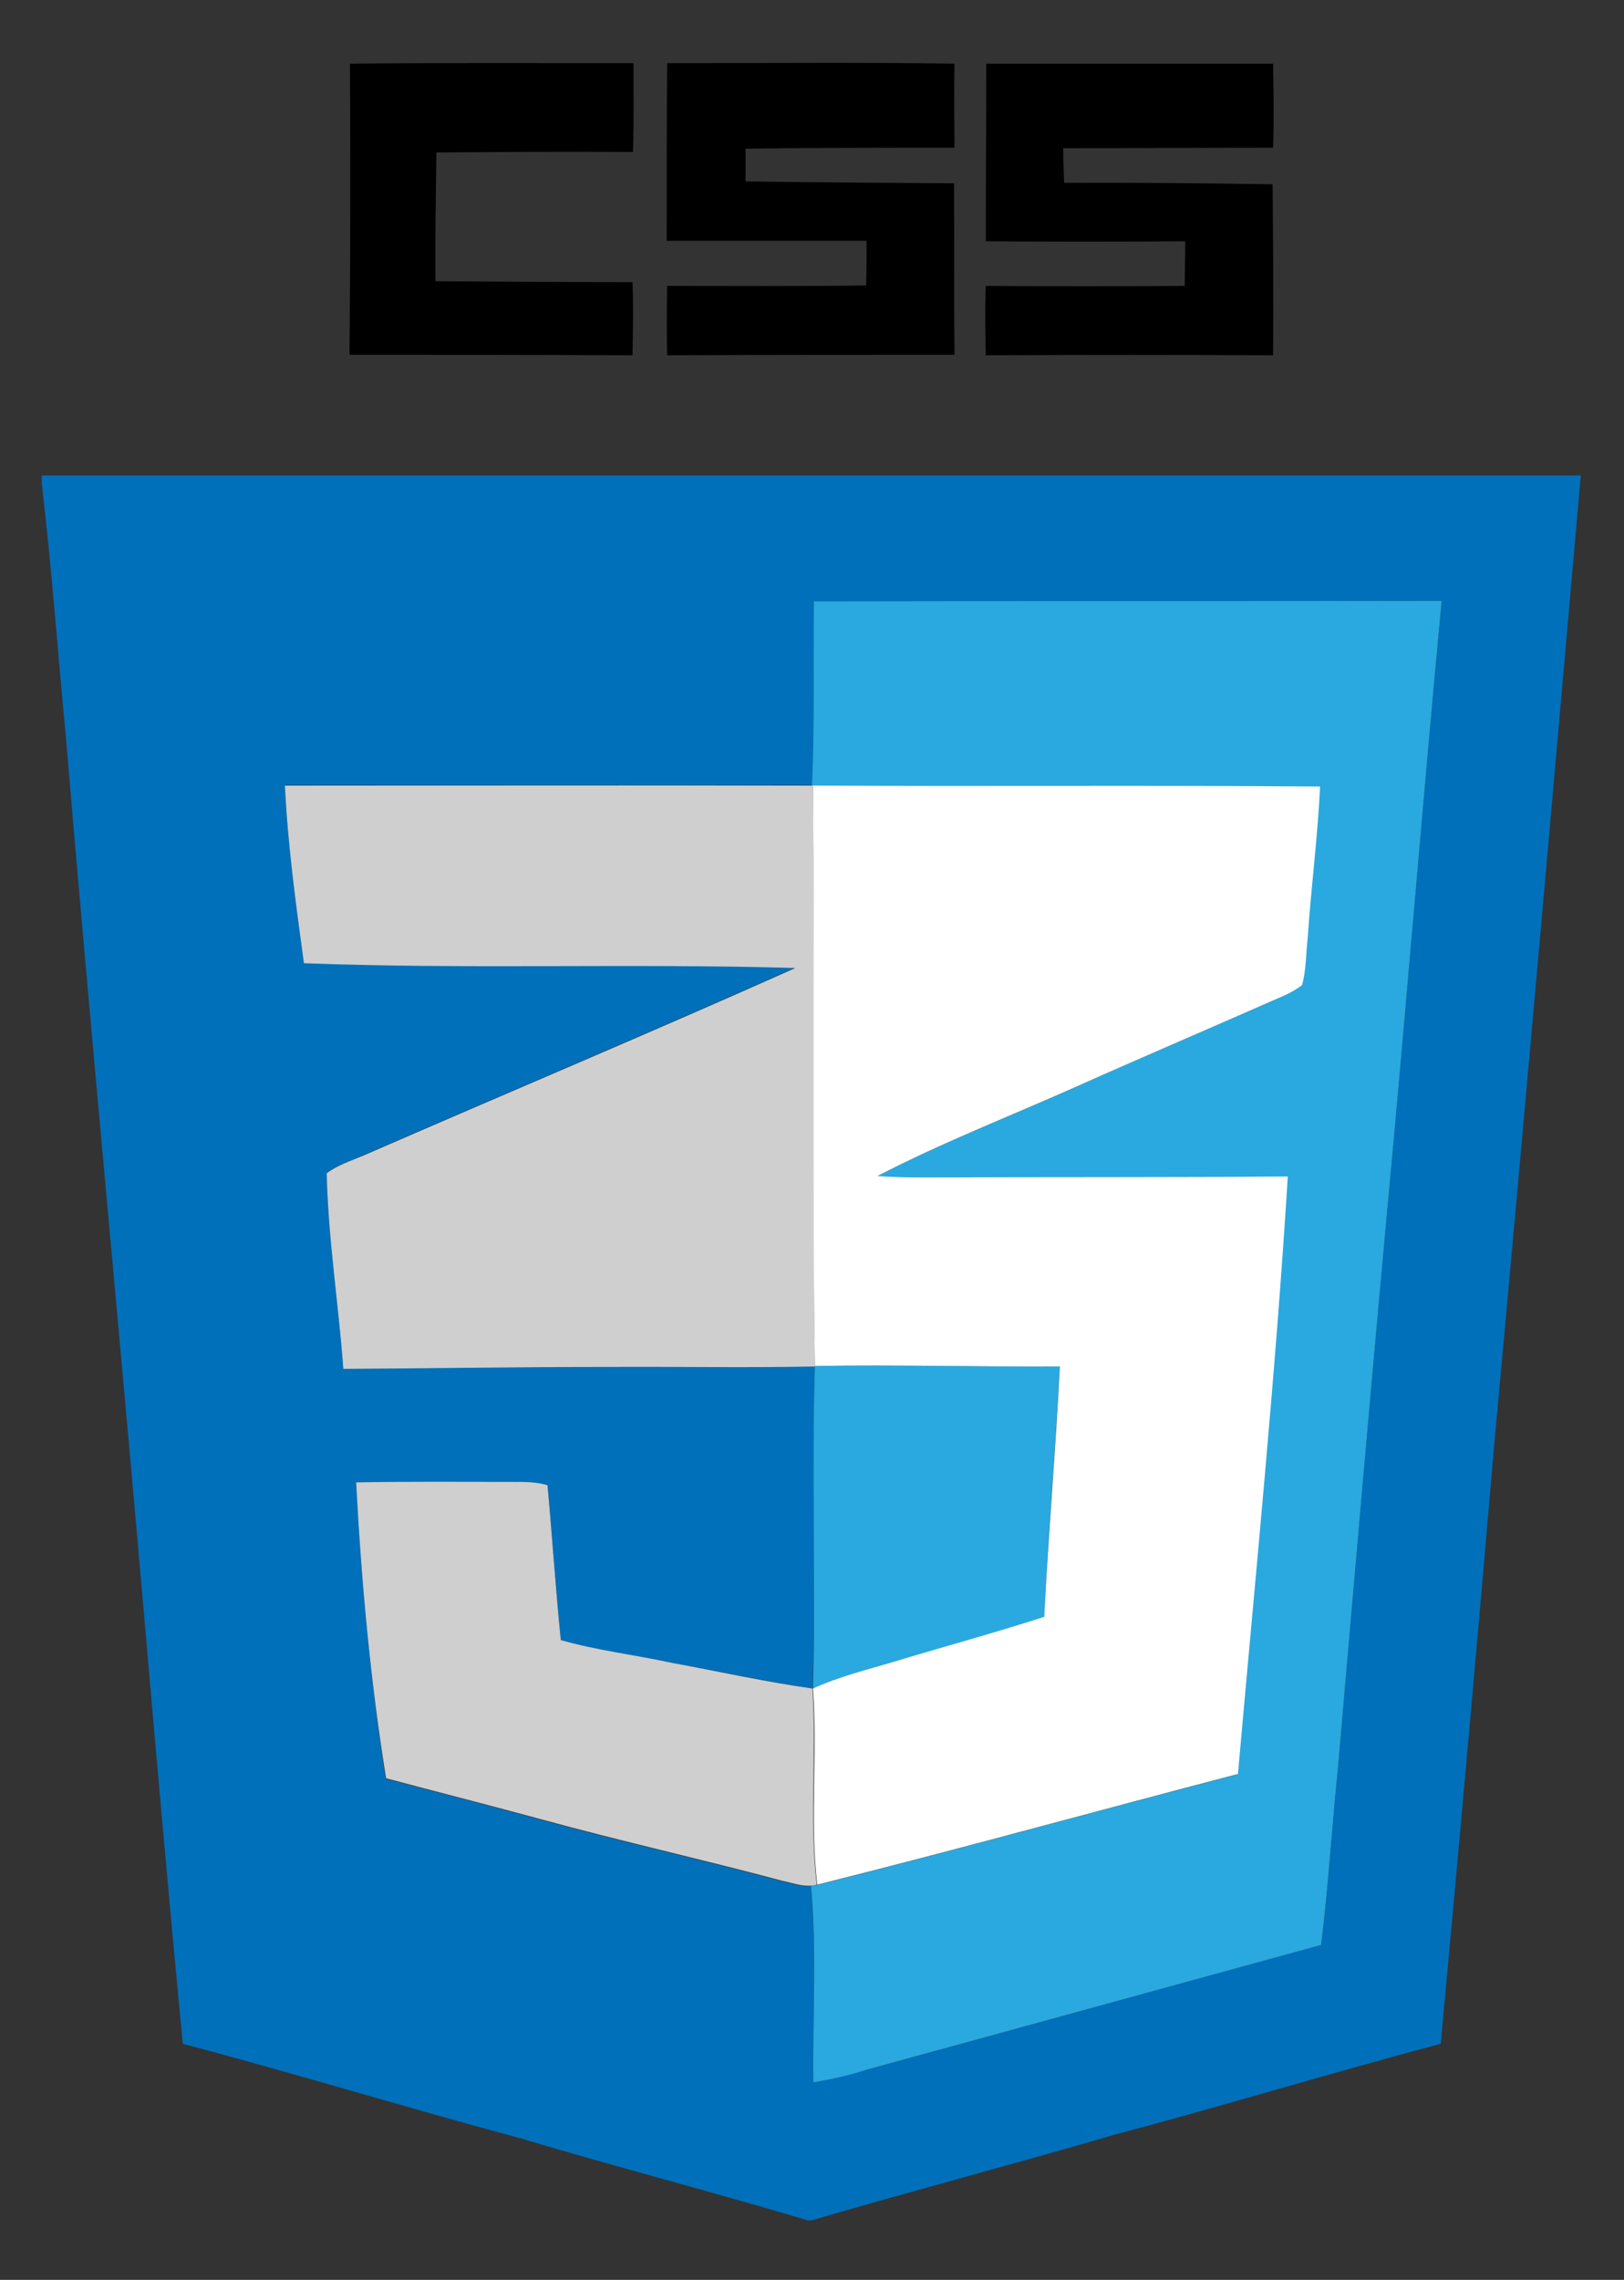
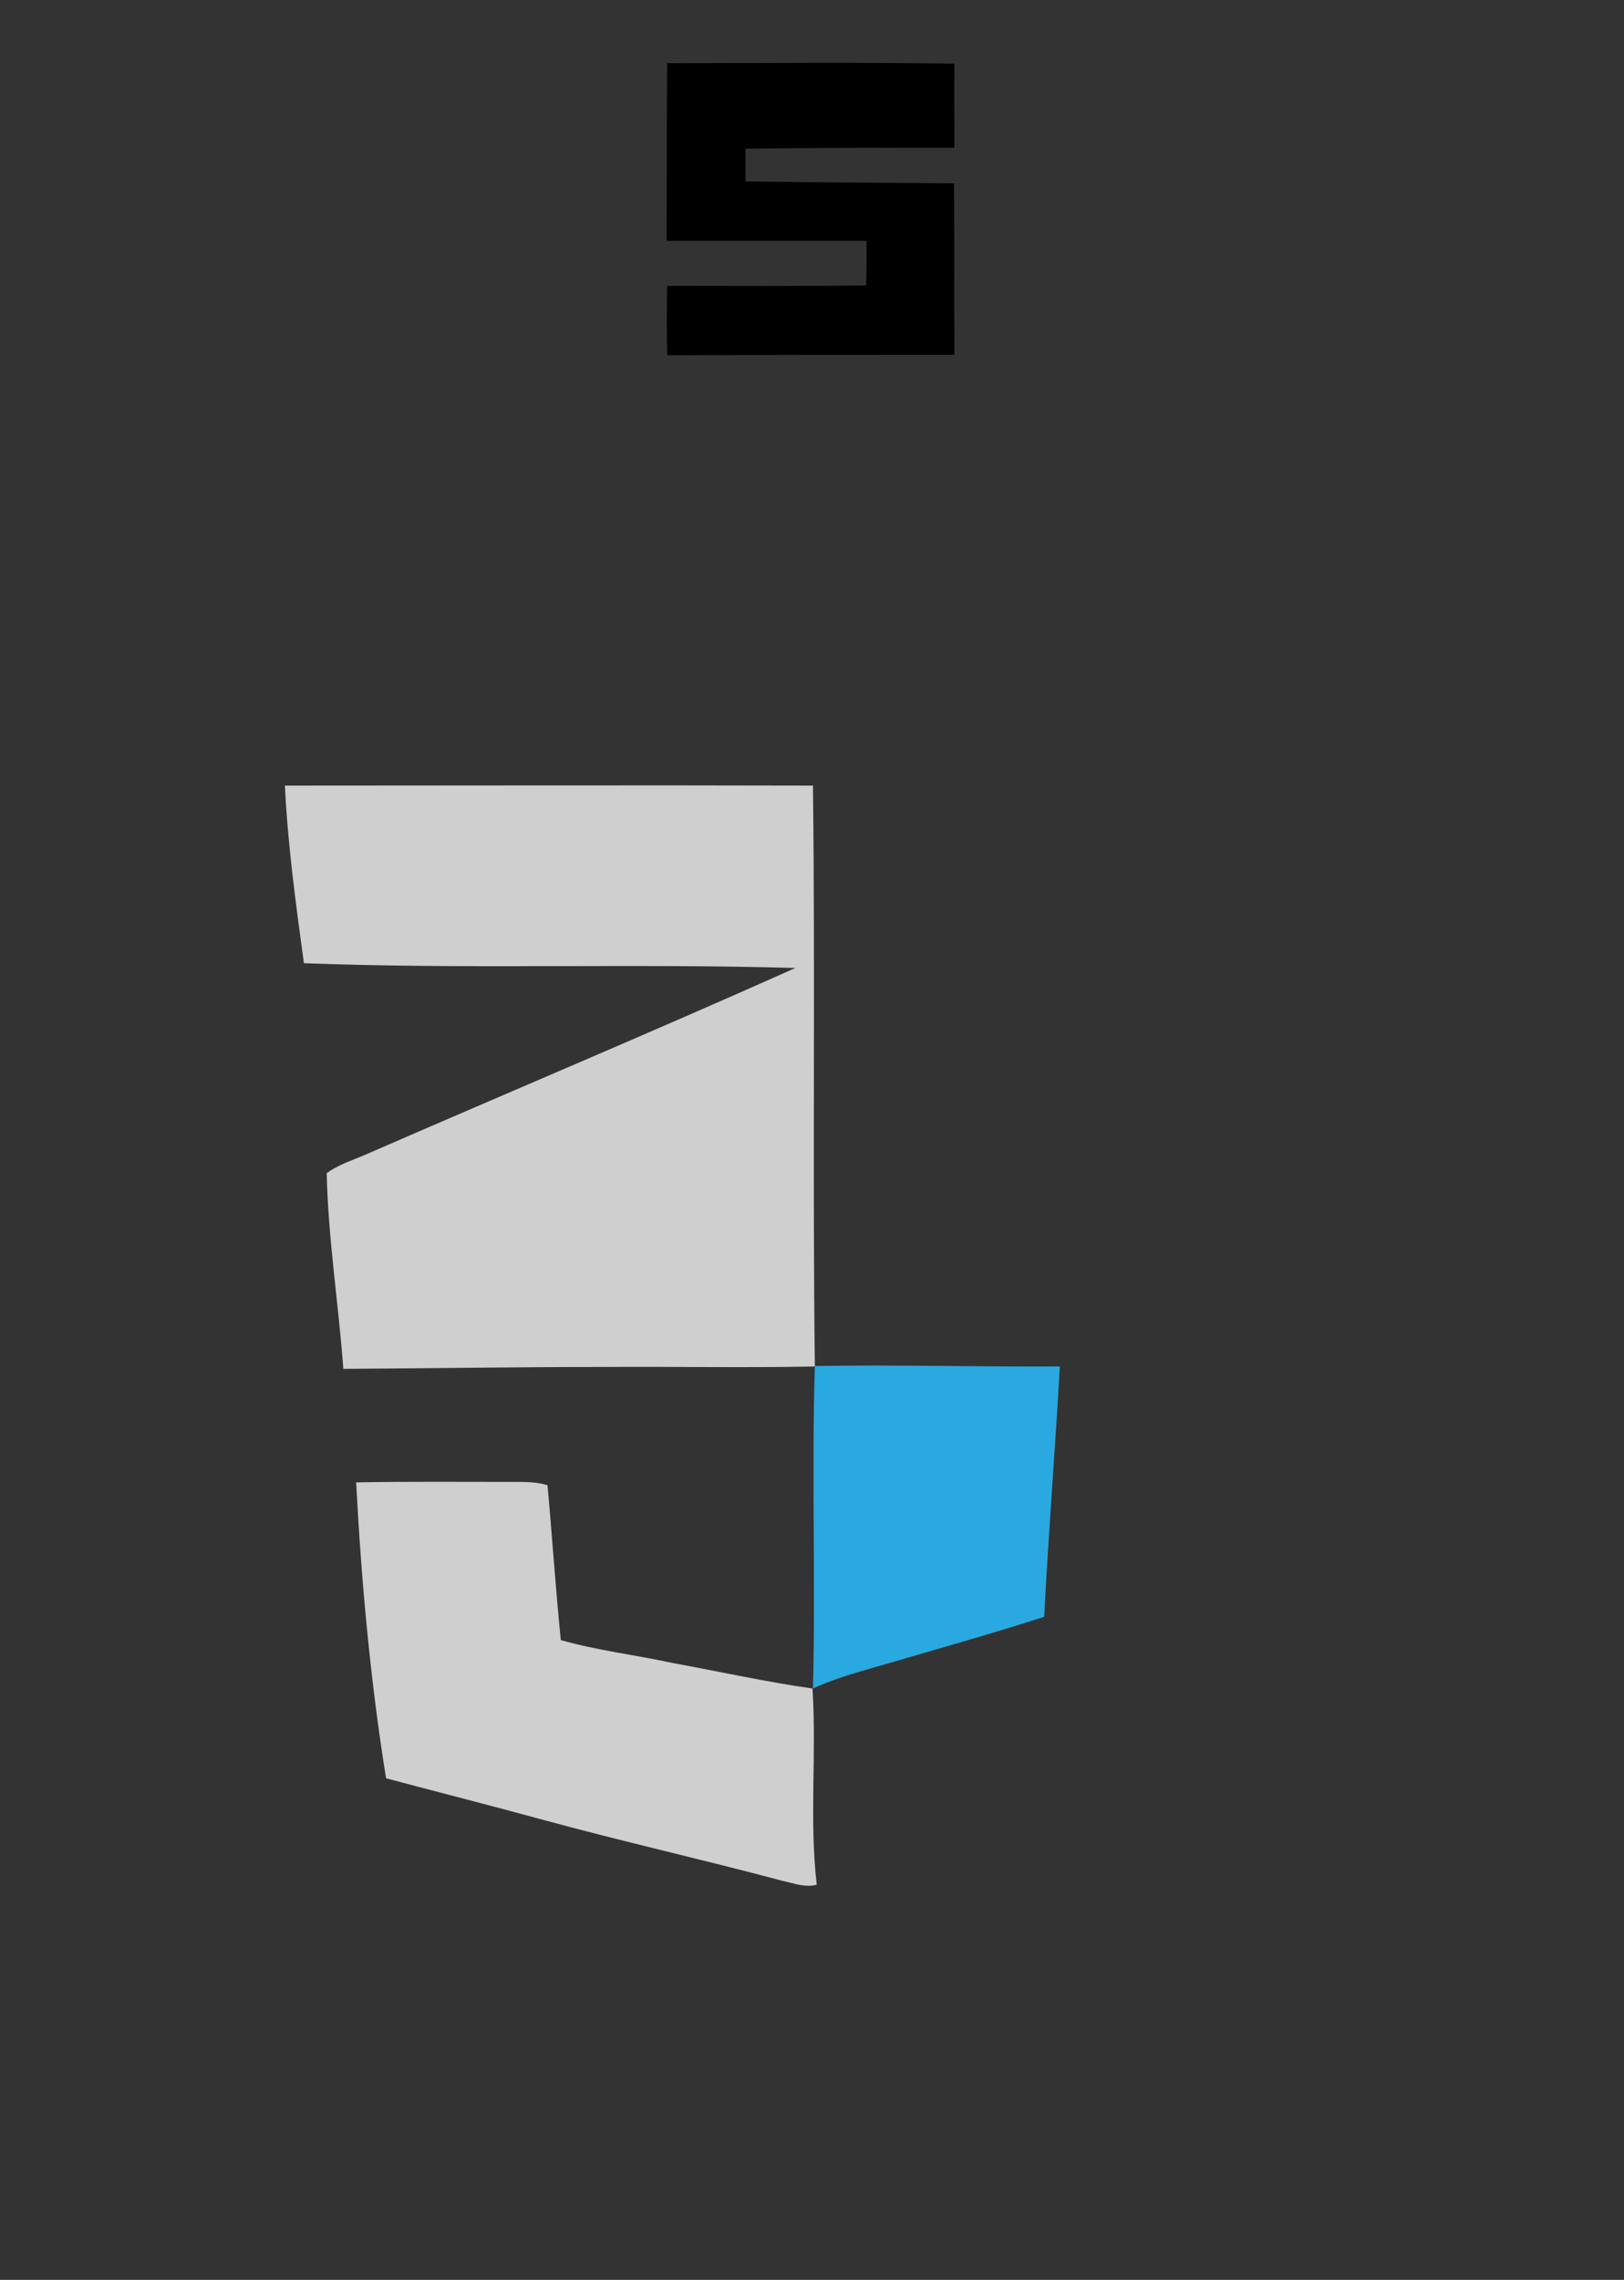
<svg xmlns="http://www.w3.org/2000/svg" version="1.1" id="Layer_1" x="0px" y="0px" viewBox="-148 -60 342 480" style="enable-background:new -148 -60 342 480;" xml:space="preserve">
  <rect x="-148" y="-60" width="342" height="480" fill="#333333" stroke="none" />
  <style type="text/css">
	.st0{fill:#0170BA;}
	.st1{fill:#29A9DF;}
	.st2{fill:#CFCFCF;}
	.st3{fill:#FFFFFF;}
</style>
  <g id="_x23_000000ff">
-     <path d="M-74.3-46.6c19.9-0.2,39.8-0.1,59.7-0.1c0,6.2,0.1,12.5-0.1,18.7c-13.8-0.1-27.6,0-41.4,0.1c-0.1,9-0.3,18.1-0.2,27.1   c13.8,0.1,27.7,0.2,41.5,0.2c0.2,5.1,0.1,10.3,0,15.4c-19.9-0.1-39.7-0.1-59.6-0.1C-74.2-5.7-74.2-26.2-74.3-46.6z" />
    <path d="M-7.5-46.7c20.2,0,40.3-0.2,60.5,0.1c-0.1,5.9,0,11.8,0,17.7c-14.7,0-29.3,0-44,0.2c0,2.3,0,4.6,0,6.9   c14.6,0.2,29.3,0.3,43.9,0.4C53-9.4,52.9,2.7,53,14.7c-20.2,0-40.3,0-60.5,0.1c-0.1-4.9-0.1-9.7,0-14.6c14,0,28,0.1,41.9-0.1   c0.1-3.1,0.1-6.3,0.1-9.4c-14,0-28.1,0-42.1,0C-7.6-21.8-7.6-34.2-7.5-46.7z" />
-     <path d="M59.7-46.6c20.1,0,40.2,0,60.4,0c0.1,5.9,0.2,11.8,0,17.7c-14.7,0-29.5,0.1-44.2,0.1c0,2.4,0.1,4.8,0.2,7.3   c14.6-0.1,29.3,0.1,43.9,0.3c0.1,12,0.2,24,0.1,36c-20.2-0.1-40.3-0.1-60.5,0c-0.1-4.9-0.2-9.7,0-14.6c13.9,0.1,27.9,0.1,41.9,0   c0-3.1,0.1-6.3,0.1-9.4c-14,0.1-28,0.1-42,0C59.6-21.6,59.7-34.1,59.7-46.6z" />
  </g>
  <g id="_x23_0170baff">
-     <path class="st0" d="M-139.1,40.1c108,0,216,0,324,0c-5.9,67.2-11.8,134.3-18,201.5c-3.7,42.9-7.5,85.8-11.5,128.7   c-23,6.1-45.9,13.1-68.9,19.2c-21.2,6.2-42.5,11.8-63.7,18h-0.6c-20.1-6-40.5-11.3-60.6-17.3c-23.8-6.4-47.3-13.6-71.1-19.9   c-3.1-32.1-5.9-64.3-8.7-96.5c-5.2-59.4-10.9-118.8-15.9-178.3c-1.7-17.9-3-35.8-5.1-53.7V40.1 M23.4,66.6   c-0.2,12.9,0.2,25.8-0.2,38.7c-37.1-0.1-74.1,0-111.2,0c0.6,12.5,2.3,25,4,37.4c34.5,1.3,69,0,103.5,1   c-30.2,13.5-60.7,26.3-91,39.5c-2.6,1.2-5.4,2-7.7,3.7c0.3,13.8,2.5,27.4,3.5,41.2c18.4-0.1,36.7-0.4,55.1-0.4   c14.7-0.1,29.5,0.2,44.2-0.1c-0.7,22.6,0.2,45.3-0.5,67.9c-9.9-1.5-19.7-3.7-29.6-5.4c-7.8-1.7-15.8-2.6-23.4-4.8   c-1.1-10.9-1.8-21.7-2.8-32.6c-2.2-0.7-4.6-0.6-6.9-0.7c-11.1,0.1-22.3,0-33.4,0.1c1.1,20.9,3,41.7,6.2,62.4   c11,2.9,22,5.7,32.9,8.7c16.8,4.6,33.8,8.4,50.6,12.9c2,0.4,4,1.2,6.1,1c1.1,13.7,0.3,27.6,0.5,41.3c3.9-0.6,7.7-1.6,11.4-2.7   c31.8-8.6,63.6-17.5,95.5-26.2c1.6-12.5,2.3-25.1,3.6-37.7c3.3-38.1,6.6-76.3,10.1-114.4c4.1-43.6,7.6-87.3,11.7-130.9   C111.5,66.6,67.4,66.5,23.4,66.6z" />
-   </g>
+     </g>
  <g id="_x23_29a9dfff">
-     <path class="st1" d="M23.4,66.6c44-0.1,88.1,0,132.2-0.1c-4.1,43.6-7.6,87.3-11.7,130.9c-3.5,38.1-6.8,76.3-10.1,114.4   c-1.3,12.5-2,25.1-3.6,37.7c-31.8,8.7-63.6,17.5-95.5,26.2c-3.7,1.2-7.6,2.1-11.4,2.7c-0.2-13.8,0.7-27.6-0.5-41.3   c0.3-0.1,0.9-0.2,1.1-0.2c29.6-7.4,59-15.6,88.6-23.3c3.7-41.9,7.9-83.8,10.5-125.8c-25.1,0.1-50.3,0.1-75.4,0.2   c-3.7,0-7.3,0-11-0.3c13.5-7,27.7-12.5,41.6-18.7c13.3-6,26.8-11.7,40.2-17.6c2.6-1.2,5.3-2.2,7.6-3.9c0.9-3.3,0.8-6.7,1.2-10   c0.8-10.6,2.1-21.2,2.6-31.8c-35.6-0.3-71.2,0-106.8-0.2C23.6,92.5,23.2,79.5,23.4,66.6z" />
    <path class="st1" d="M23.6,227.6c17.2-0.3,34.4,0.2,51.6,0.1c-1,17.6-2.4,35.1-3.3,52.7c-10.5,3.4-21.2,6.4-31.8,9.5   c-5.7,1.7-11.5,3.1-16.9,5.6C23.8,272.9,22.9,250.3,23.6,227.6z" />
  </g>
  <g id="_x23_cfcfcfff">
    <path class="st2" d="M-88,105.4c37.1,0,74.1-0.1,111.2,0c0.5,40.8-0.1,81.5,0.4,122.3c-14.7,0.3-29.5,0-44.2,0.1   c-18.4,0-36.7,0.3-55.1,0.4c-1-13.7-3.2-27.4-3.5-41.2c2.3-1.7,5.1-2.6,7.7-3.7c30.3-13.2,60.8-26,91-39.5c-34.5-1-69,0.3-103.5-1   C-85.7,130.3-87.4,117.9-88,105.4z" />
    <path class="st2" d="M-73,252.1c11.1-0.2,22.3-0.1,33.4-0.1c2.3,0,4.6,0,6.9,0.7c1,10.9,1.7,21.8,2.8,32.6   c7.7,2.2,15.6,3.1,23.4,4.8c9.9,1.8,19.7,4,29.6,5.4c0.9,13.8-0.7,27.6,0.9,41.3c-0.3,0.1-0.9,0.2-1.1,0.2c-2.1,0.2-4.1-0.6-6.1-1   c-16.8-4.5-33.8-8.3-50.6-12.9c-11-3-22-5.8-32.9-8.7C-70,293.9-71.9,273-73,252.1z" />
  </g>
  <g id="_x23_ffffffff">
-     <path class="st3" d="M23.2,105.4c35.6,0.2,71.2-0.1,106.8,0.2c-0.5,10.6-1.9,21.2-2.6,31.8c-0.4,3.3-0.3,6.8-1.2,10   c-2.3,1.8-5,2.7-7.6,3.9c-13.4,5.9-26.8,11.6-40.2,17.6c-13.9,6.2-28.1,11.7-41.6,18.7c3.6,0.3,7.3,0.3,11,0.3   c25.1-0.1,50.3,0,75.4-0.2c-2.6,42-6.8,83.9-10.5,125.8c-29.5,7.7-59,15.9-88.6,23.3c-1.6-13.7,0.1-27.6-0.9-41.3   c5.4-2.5,11.2-3.9,16.9-5.6c10.6-3.2,21.3-6.1,31.8-9.5c0.9-17.6,2.4-35.1,3.3-52.7c-17.2,0.1-34.4-0.4-51.6-0.1   C23,186.9,23.6,146.1,23.2,105.4z" />
-   </g>
+     </g>
</svg>